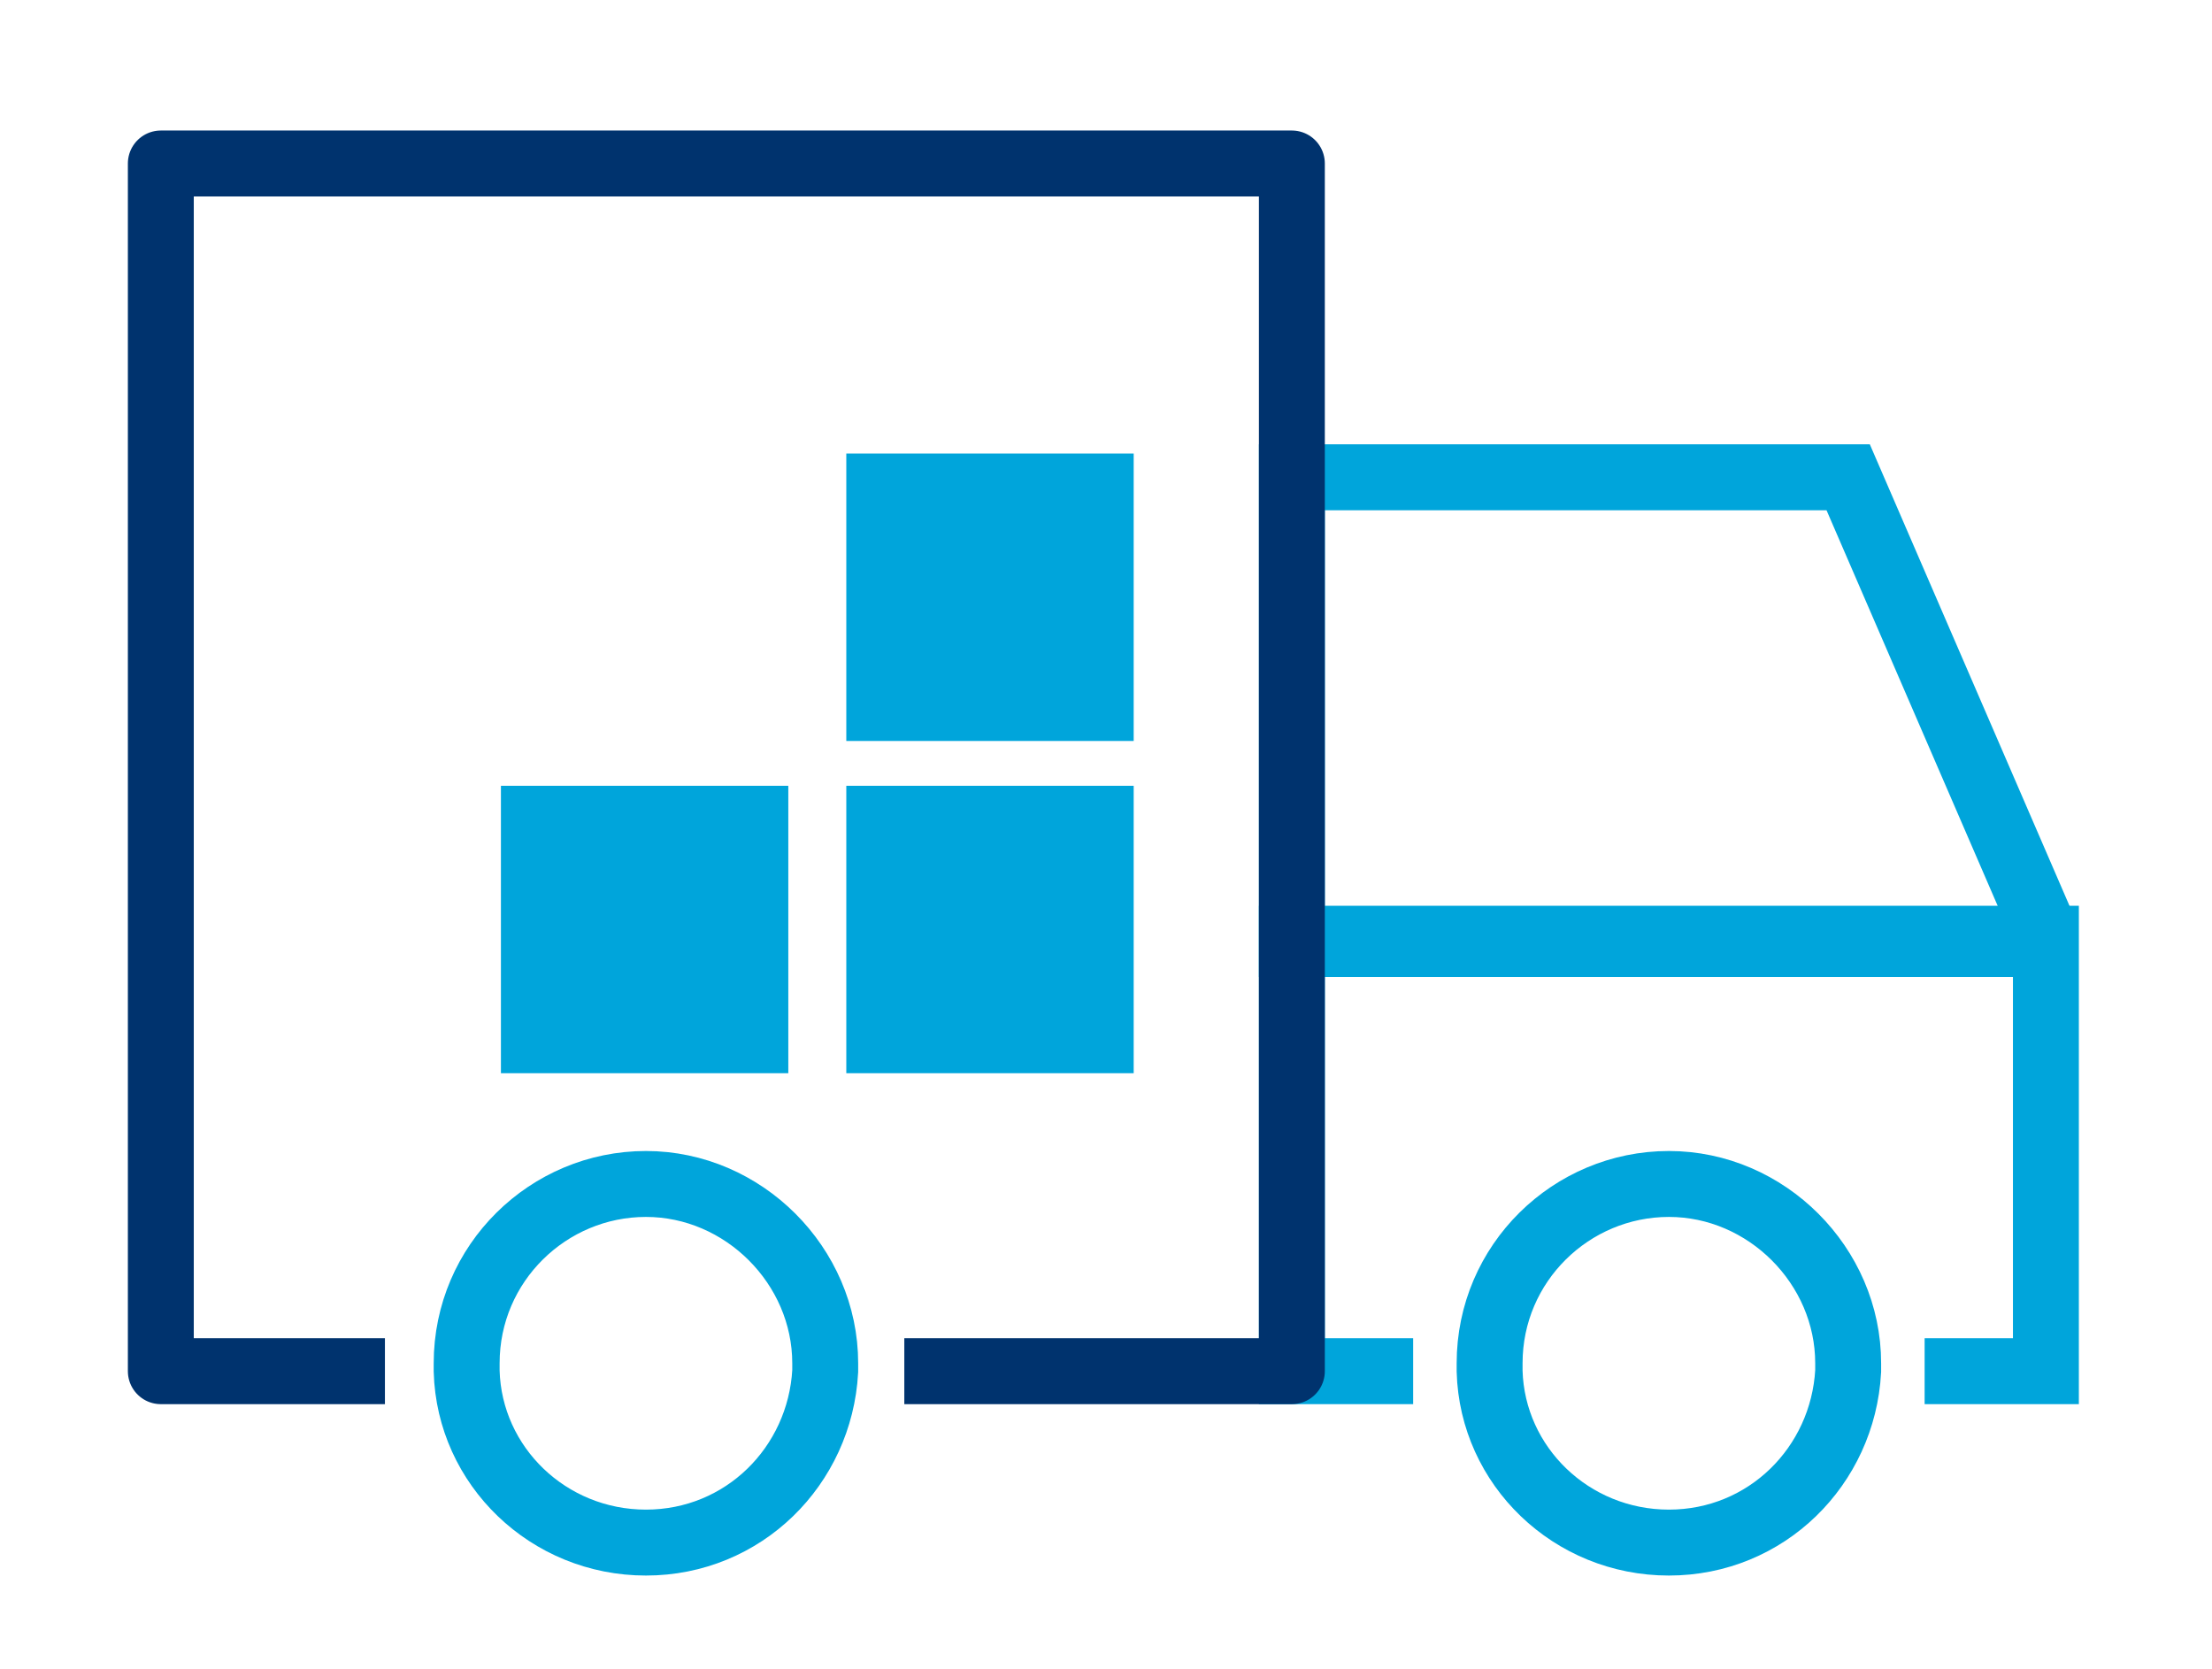
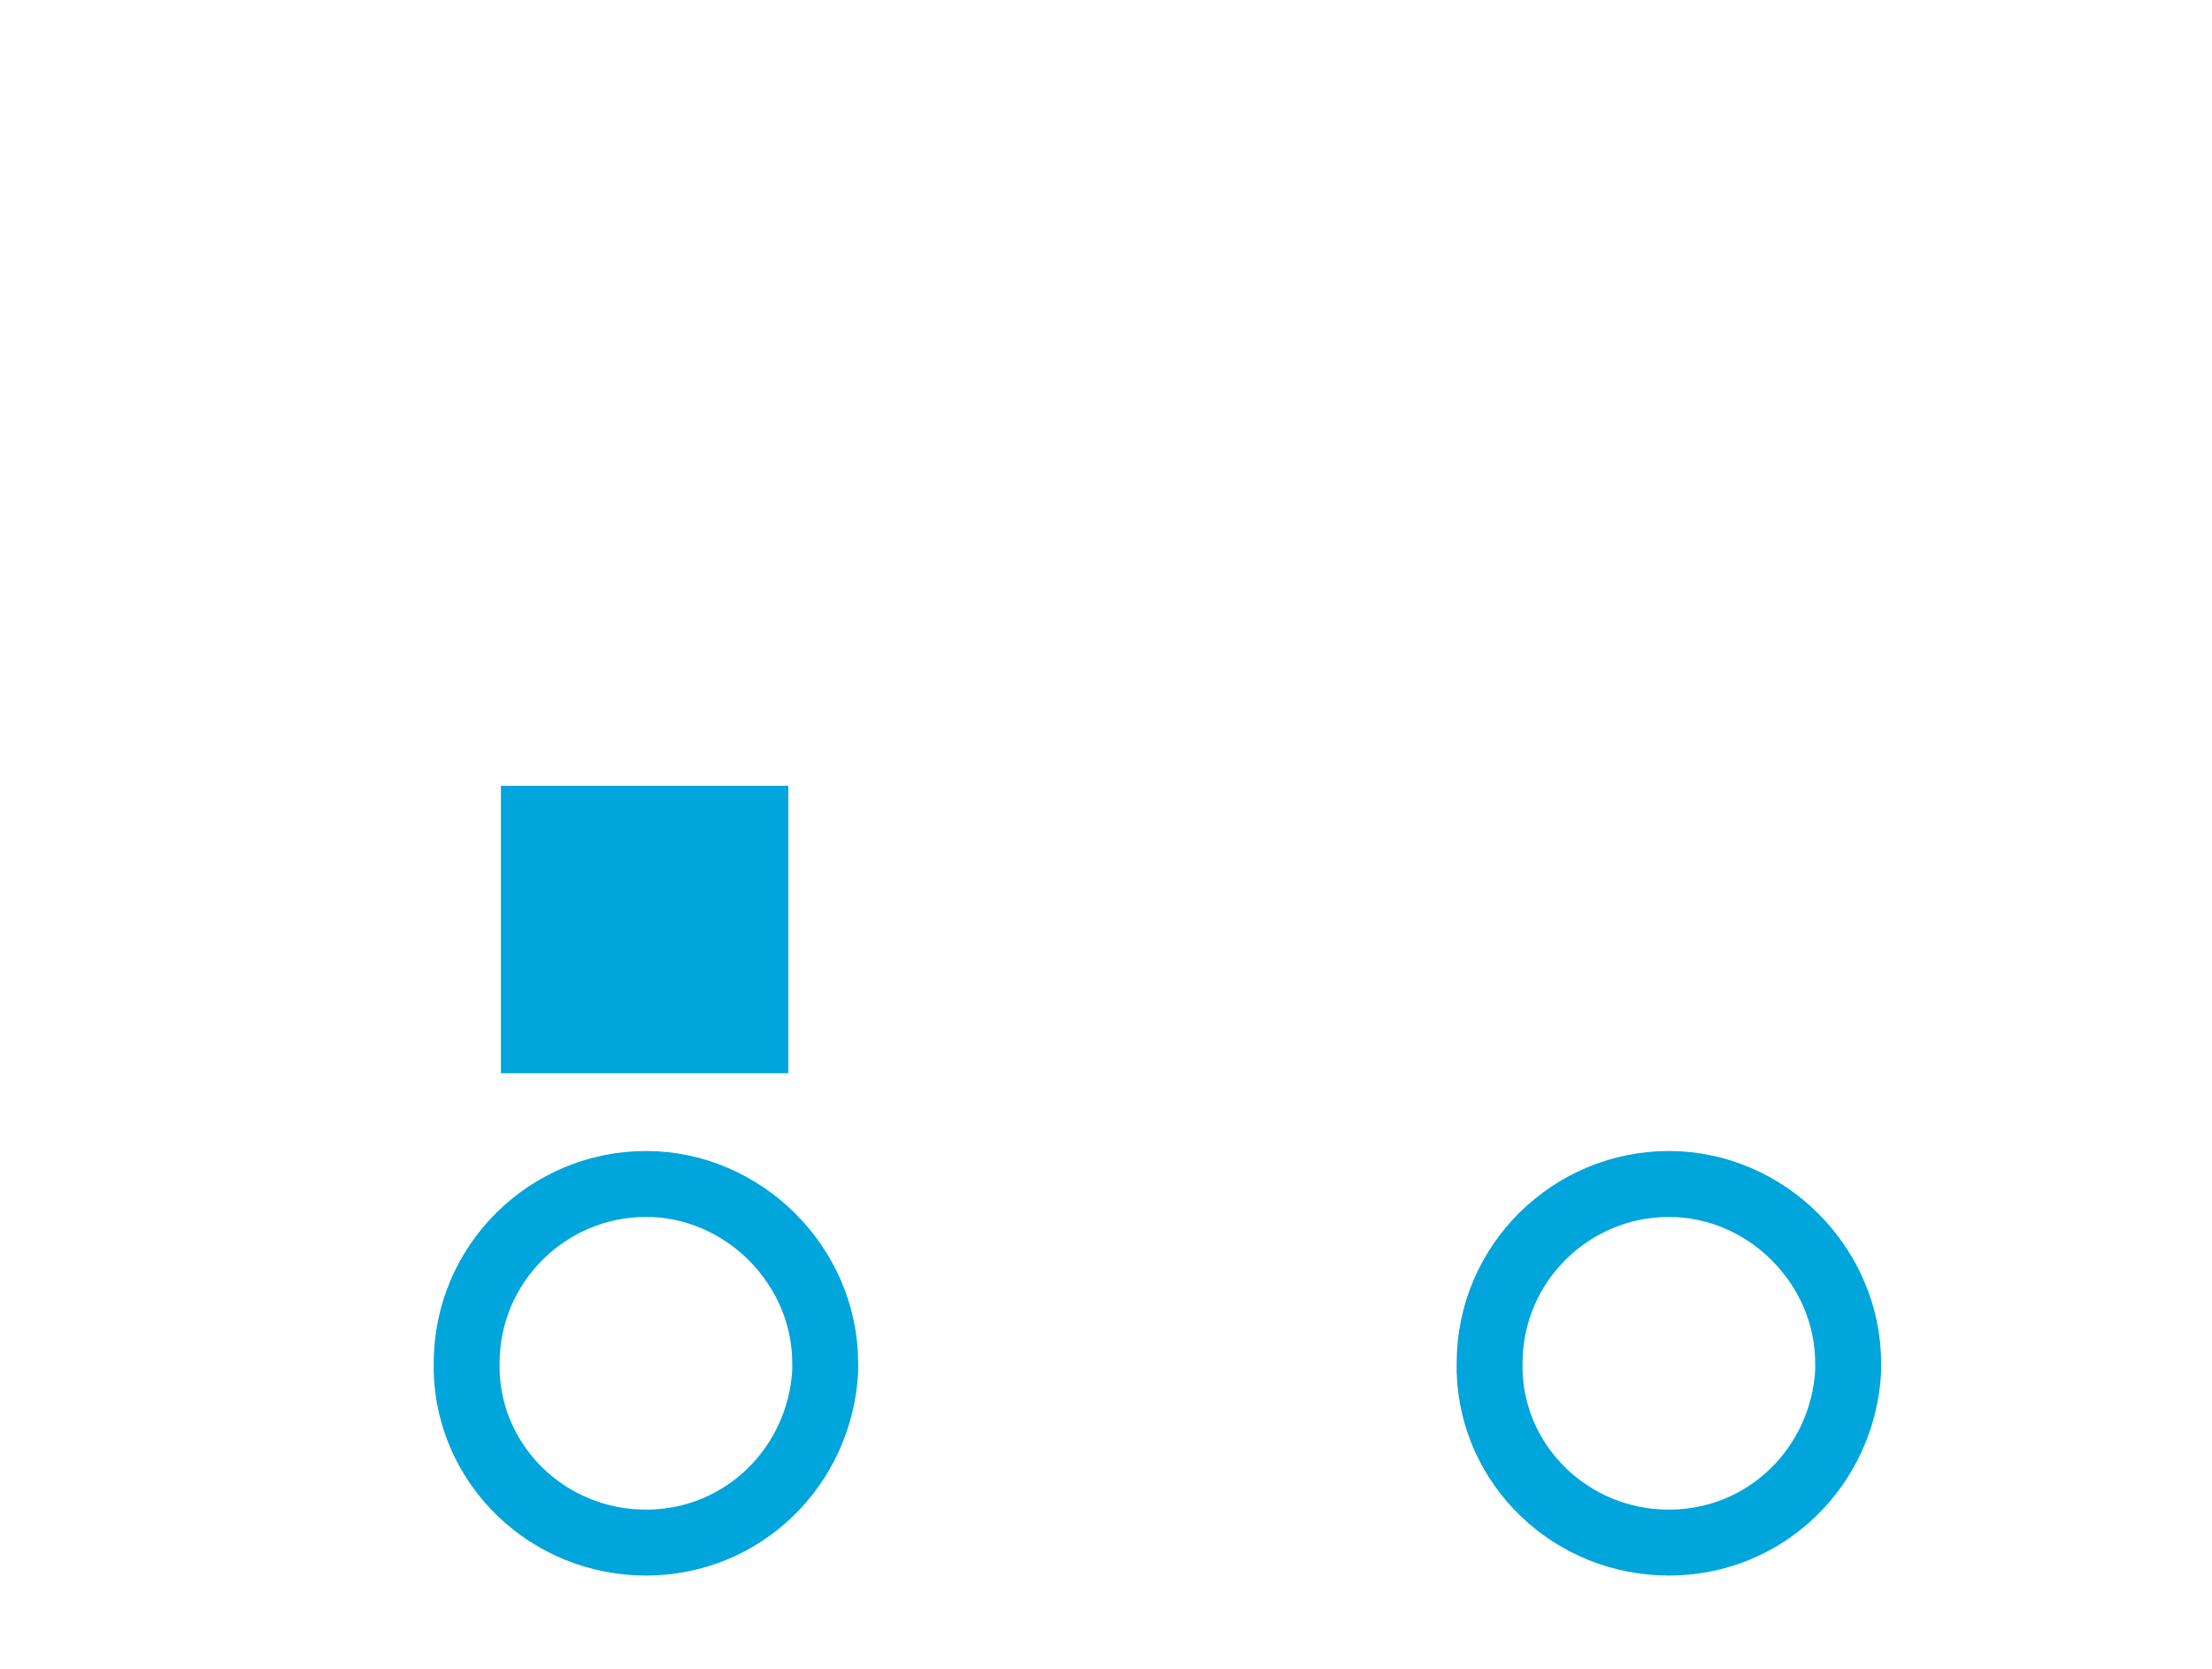
<svg xmlns="http://www.w3.org/2000/svg" id="Capa_1" data-name="Capa 1" viewBox="0 0 83.9 63.3">
  <defs>
    <style>
      .cls-1 {
        fill: #00a5db;
      }

      .cls-2 {
        stroke: #00336e;
        stroke-linejoin: round;
      }

      .cls-2, .cls-3 {
        fill: none;
        stroke-width: 2.5px;
      }

      .cls-3 {
        stroke: #00a5db;
        stroke-miterlimit: 10;
      }
    </style>
  </defs>
-   <rect class="cls-1" x="32.1" y="29.8" width="10.9" height="10.9" />
-   <rect class="cls-1" x="32.1" y="17.2" width="10.9" height="10.9" />
  <rect class="cls-1" x="19" y="29.8" width="10.9" height="10.9" />
-   <polyline class="cls-3" points="53.6 52 49 52 49 35.6 77.6 35.6 77.6 52 73 52" />
-   <path class="cls-3" d="M77.5,35.8h-28.5v-17.7h21.1l7.4,17.1c0,0,0,.7,0,.7Z" />
-   <polyline class="cls-2" points="14.6 52 6.1 52 6.1 6.2 49 6.2 49 52 34.3 52" />
  <path class="cls-3" d="M70.1,51.7c0,.1,0,.2,0,.3-.2,3.6-3.1,6.5-6.8,6.5s-6.7-2.9-6.8-6.5c0-.1,0-.2,0-.3,0-3.8,3.1-6.8,6.8-6.8s6.8,3.1,6.8,6.8Z" />
  <path class="cls-3" d="M31.3,51.7c0,.1,0,.2,0,.3-.2,3.6-3.1,6.5-6.8,6.5s-6.7-2.9-6.8-6.5c0-.1,0-.2,0-.3,0-3.8,3.1-6.8,6.8-6.8s6.8,3.1,6.8,6.8Z" />
</svg>